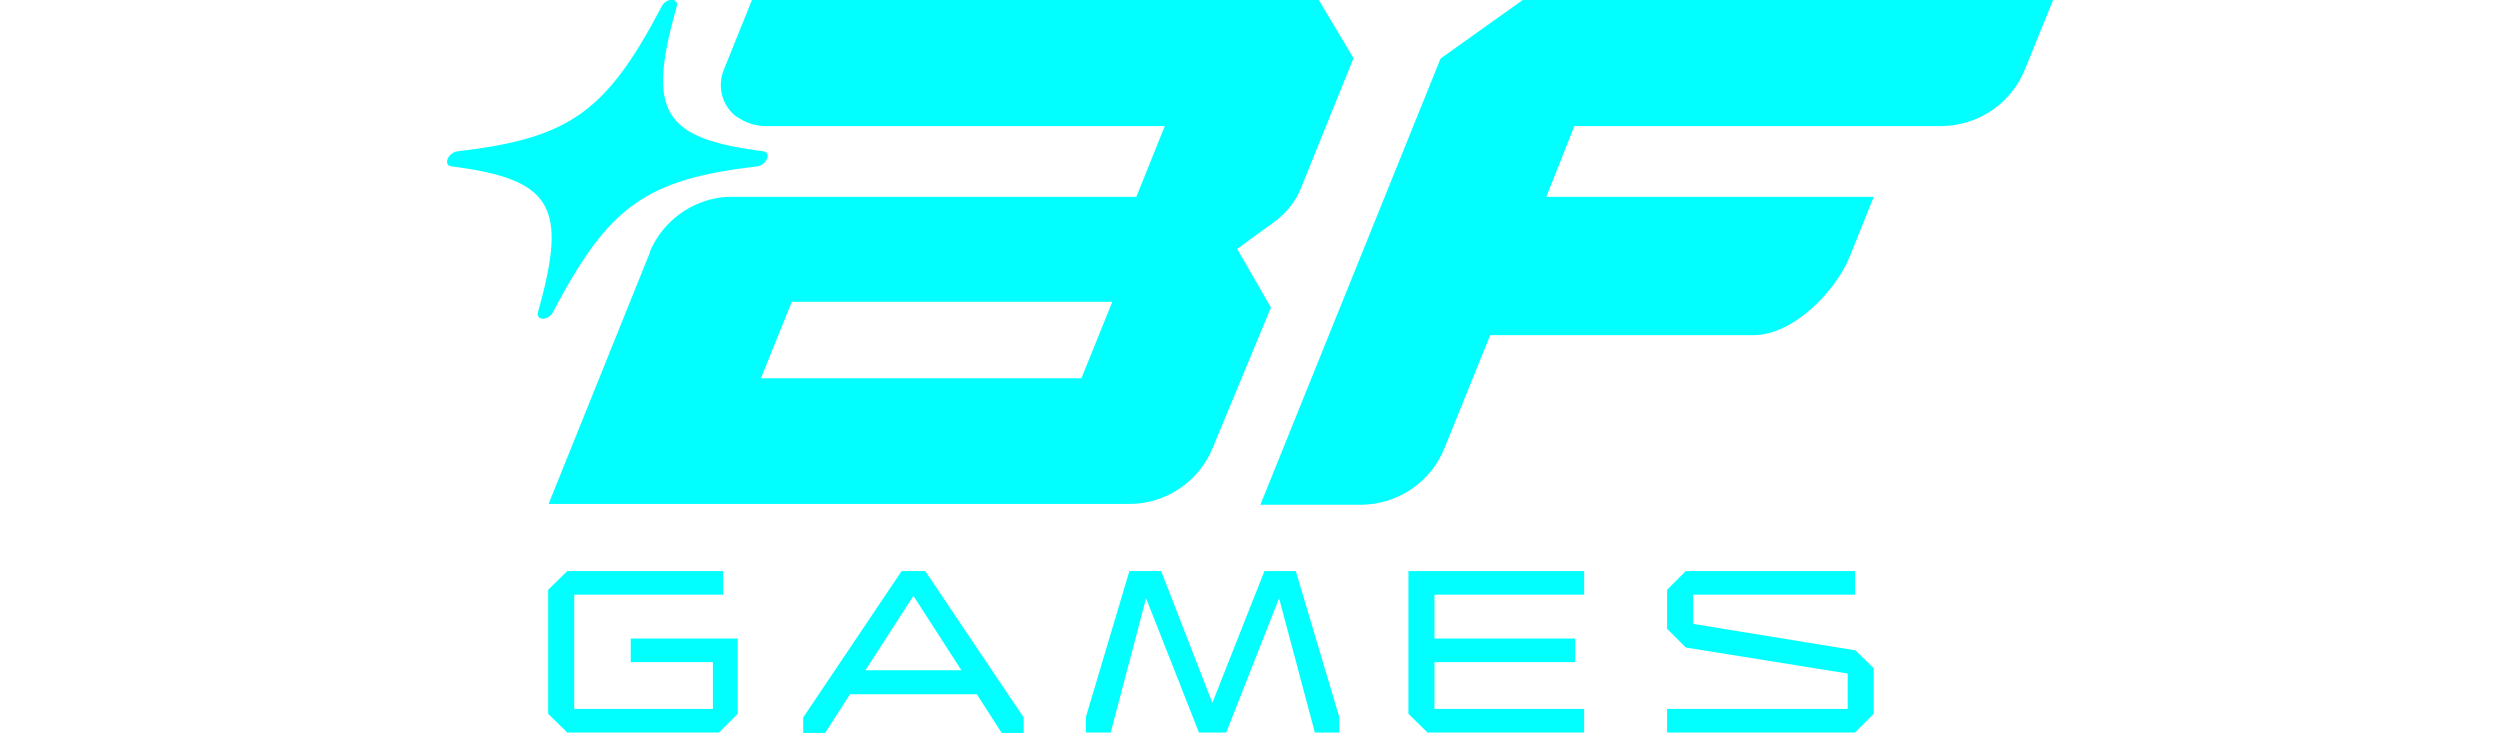
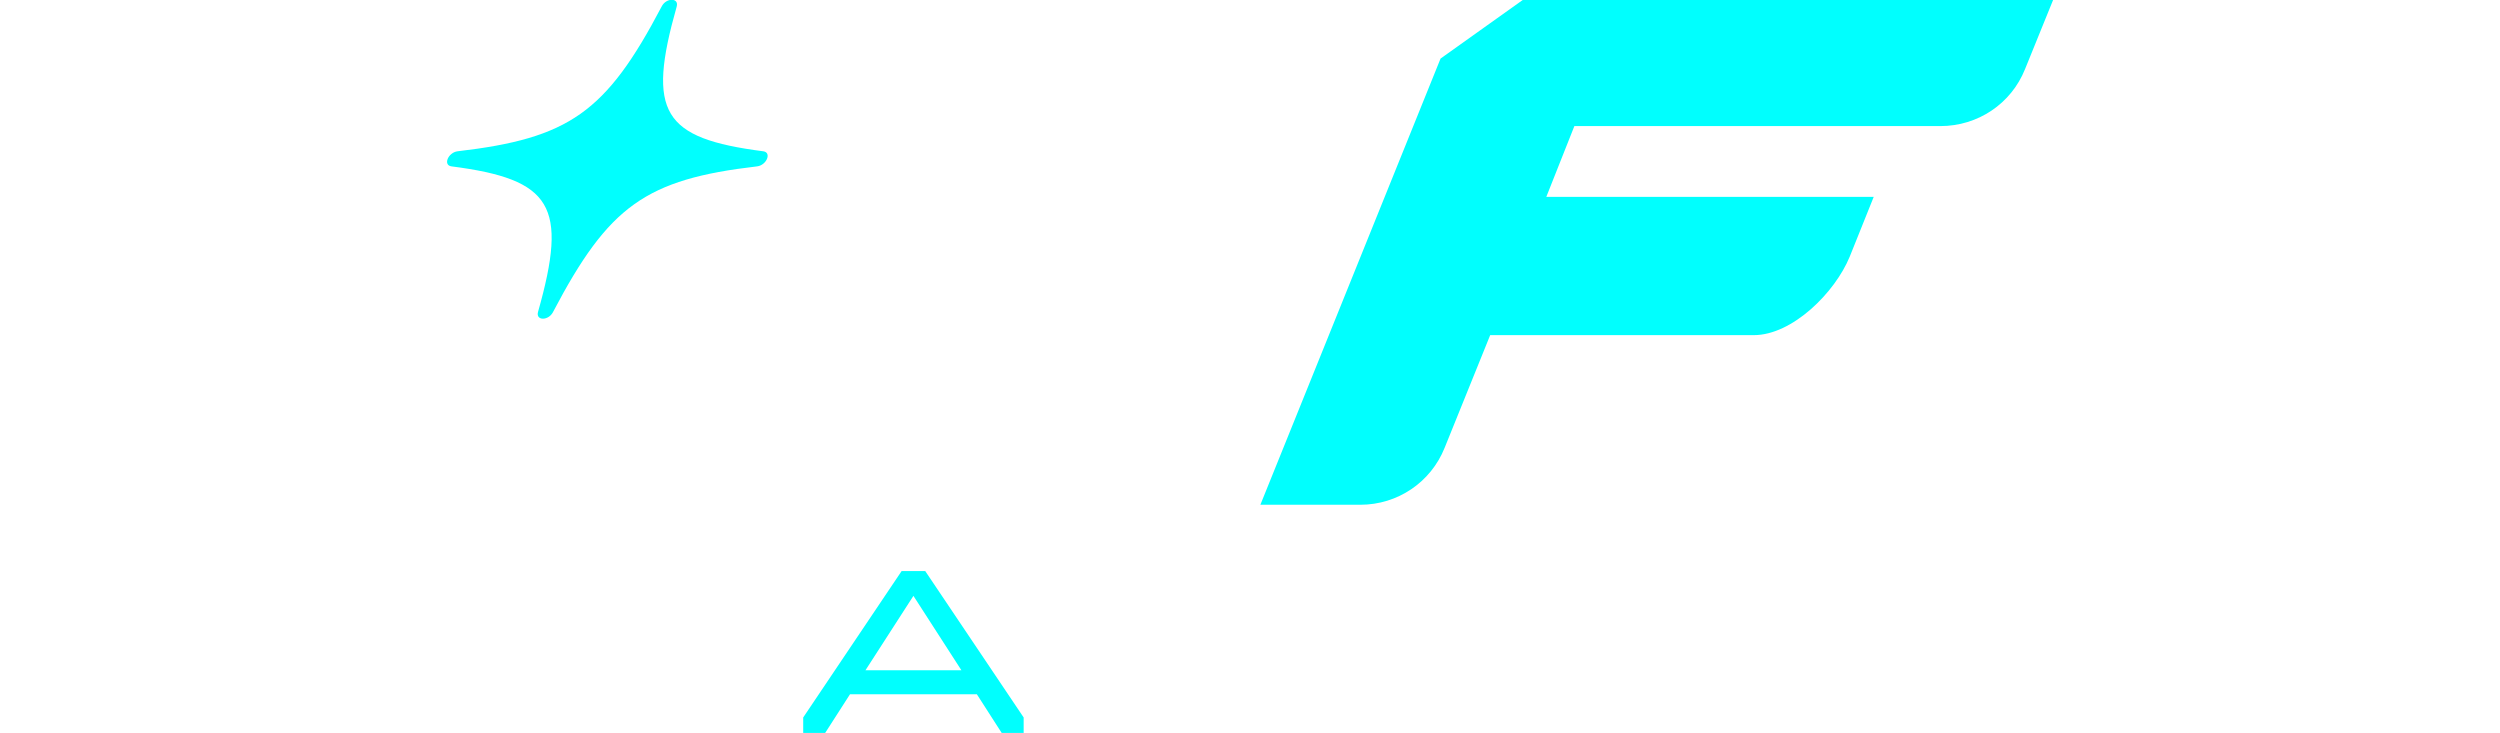
<svg xmlns="http://www.w3.org/2000/svg" height="88px" width="300px" id="Layer_1" data-name="Layer 1" version="1.1" viewBox="0 0 394.7 180.3">
  <defs>
    <style>
      .cls-1 {
        fill: #00fffe;
      }

      .cls-1, .cls-2 {
        stroke-width: 0px;
      }

      .cls-2 {
        fill: #000;
      }
    </style>
  </defs>
-   <polygon class="cls-1" points="45.1 162.8 65.3 162.8 65.3 174.3 31.2 174.3 31.2 146.2 67.8 146.2 67.8 140.4 29.5 140.4 24.8 145 24.8 175.5 29.5 180.1 66.8 180.1 71.4 175.5 71.4 157 45.1 157 45.1 162.8" />
  <path class="cls-1" d="M111.7,140.4l-24.2,36v3.8h5.4l6.1-9.5h31.2l6.1,9.5h5.4v-3.8l-24.2-36h-5.9ZM102.8,164.8l11.8-18.3,11.8,18.3h-23.6Z" />
-   <polygon class="cls-1" points="200.9 140.4 188.1 172.8 175.5 140.4 167.7 140.4 157 176.3 157 180.1 163.1 180.1 171.8 147.1 184.8 180.1 191.5 180.1 204.5 147.1 213.3 180.1 219.3 180.1 219.3 176.3 208.6 140.4 200.9 140.4" />
-   <polygon class="cls-1" points="236.3 175.5 241 180.1 279.5 180.1 279.5 174.3 242.7 174.3 242.7 162.8 277.3 162.8 277.3 157 242.7 157 242.7 146.2 279.5 146.2 279.5 140.4 236.3 140.4 236.3 175.5" />
-   <polygon class="cls-1" points="306.3 153.4 306.3 146.2 346.1 146.2 346.1 140.4 304.5 140.4 299.9 145 299.9 154.6 304.5 159.2 344.3 165.6 344.3 174.3 299.9 174.3 299.9 180.1 346.1 180.1 350.7 175.5 350.7 164.3 346.2 159.9 306.3 153.4" />
  <path class="cls-1" d="M244.2,14.4l20.2-14.4h130.4l-6.9,17c-3.4,8.5-11.6,14-20.8,14h-90l-6.9,17.4h80.5l-5.9,14.7c-3.6,8.8-14.1,19.3-23.6,19.3h-64.8l-11.2,27.7c-3.4,8.5-11.6,14-20.7,14h-24.6L244.2,14.4Z" />
  <path class="cls-1" d="M76.2,40.9c-27.4,3.2-36.5,9.7-50.2,35.8-1.1,2.2-4.3,2.2-3.7,0,7.4-26.1,3.5-32.6-21.3-35.8-2.1-.3-.8-3.4,1.5-3.7,27.4-3.2,36.5-9.5,50.2-35.6,1.1-2.2,4.3-2.2,3.7,0-7.4,26.1-3.5,32.4,21.3,35.6,2.1.3.8,3.4-1.5,3.7Z" />
  <path class="cls-2" d="M49.8,62.2h0s0,0,0,0c0,0,0,0,0,0Z" />
-   <path class="cls-1" d="M214.2,0H74.9l-6.9,17.1c-1.7,4.1-.5,8.9,3.1,11.6,0,0,0,0,.1,0,2.1,1.5,4.6,2.3,7.2,2.3h98l-7,17.4s-99.5,0-100.7,0c-2.8.2-5.4.9-7.8,2-4.9,2.3-8.9,6.3-11.1,11.5v.2s-24.9,61.8-24.9,61.8h142.8c8.9,0,17-5.4,20.4-13.6l14.4-34.7-8.3-14.4,9.2-6.7c2.9-2.1,5.2-5,6.5-8.3l12.9-31.9-8.6-14.4ZM155.9,93h-78.8l7.6-18.8h78.8l-7.6,18.8Z" />
</svg>